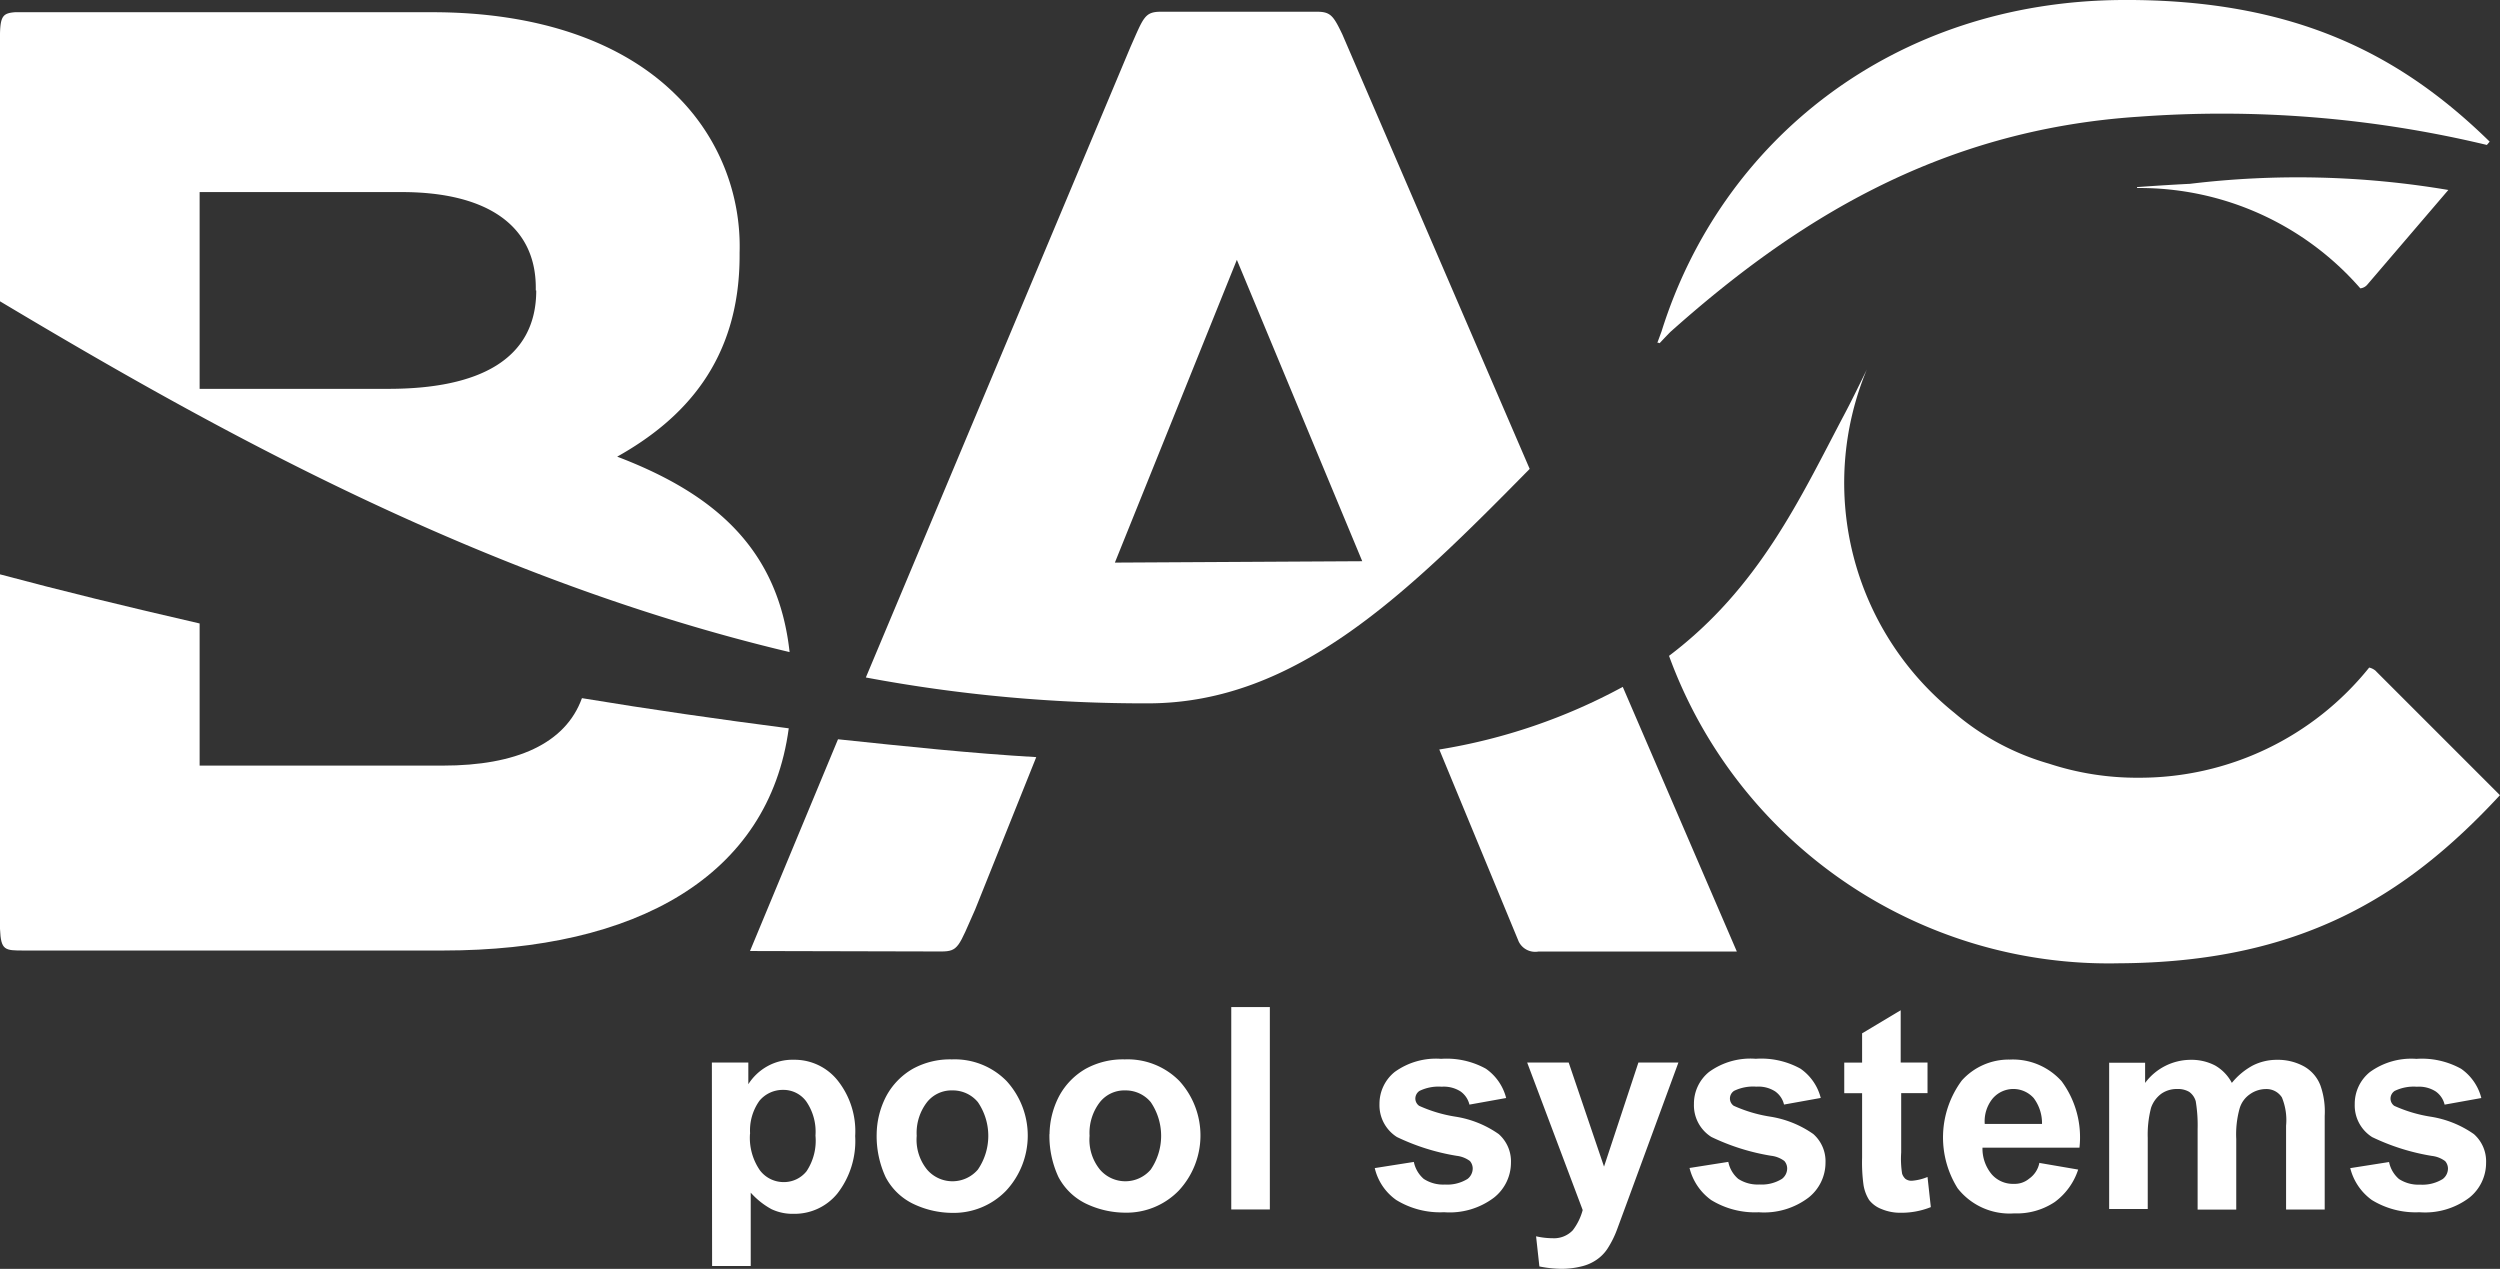
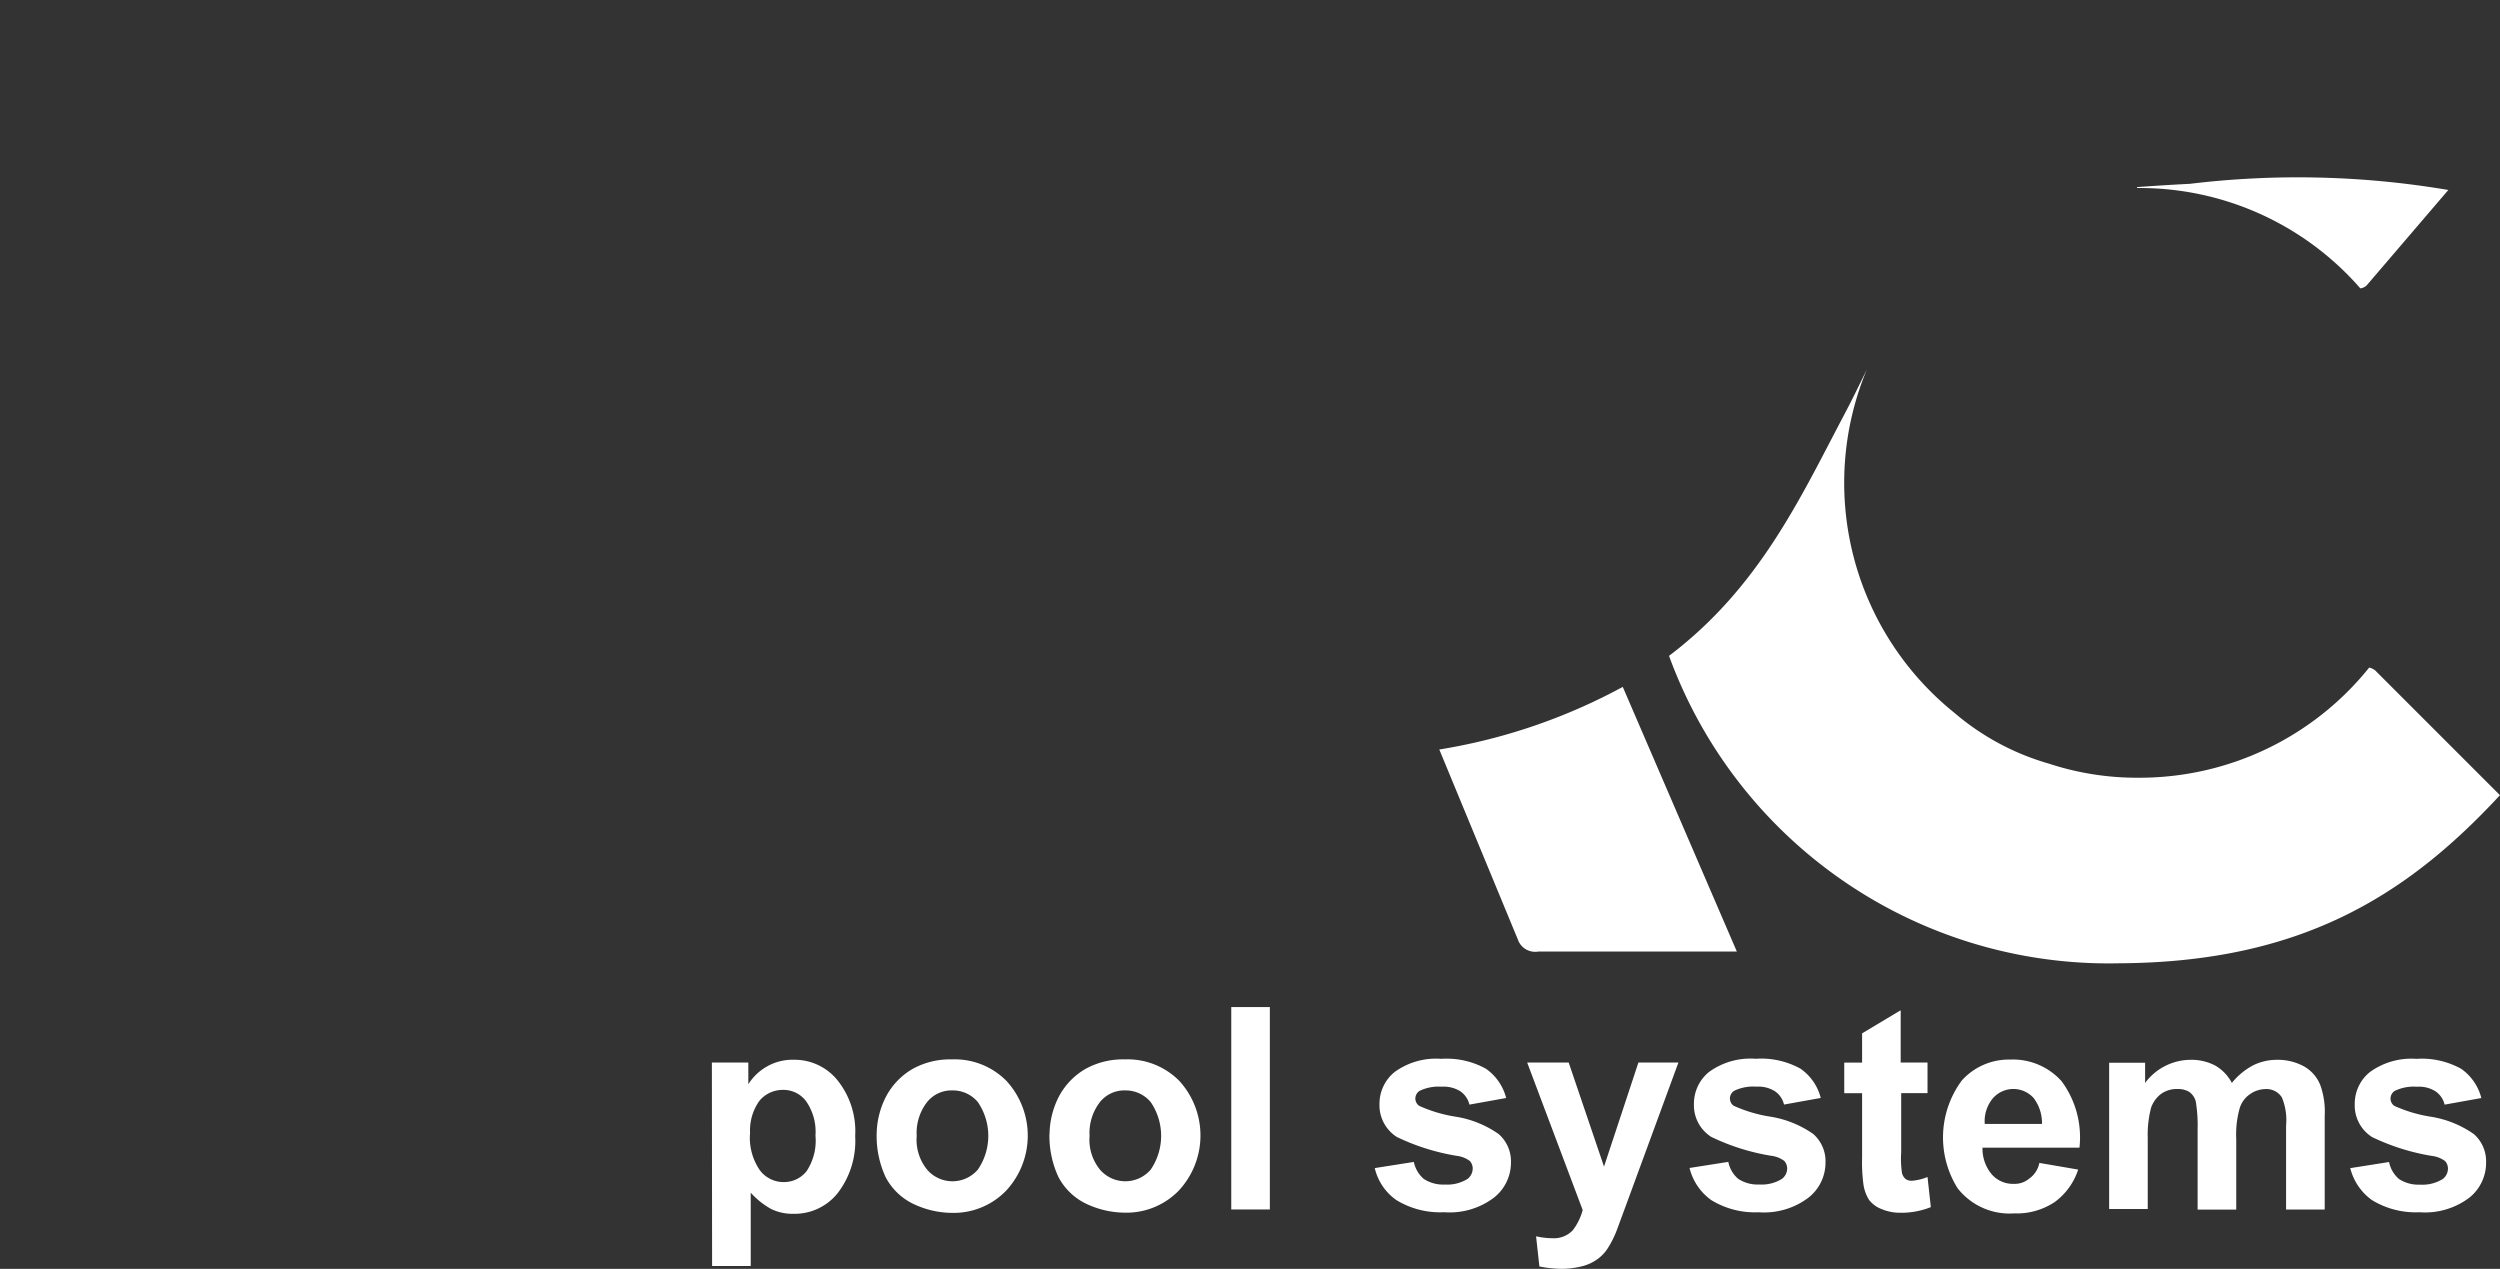
<svg xmlns="http://www.w3.org/2000/svg" id="Partner_BAC" width="320" height="162.415" viewBox="0 0 320 162.415">
  <rect x="0" y="0" width="320" height="162.415" fill="#333333" stroke="none" />
  <defs>
    <clipPath id="clip-path">
      <rect id="Rectangle_1883" data-name="Rectangle 1883" width="320" height="162.415" fill="#fff" />
    </clipPath>
  </defs>
  <g id="Group_146" data-name="Group 146" clip-path="url(#clip-path)">
-     <path id="Path_8346" data-name="Path 8346" d="M74.488,153.233c-2.108,5.838-8.439,8.631-17.782,8.631H25.552V143.671c-9.279-2.13-17.9-4.238-25.552-6.288v45.383c.118,2.767.6,2.767,3.072,2.767H56.722c24.712,0,41.7-9.52,44.238-28.441-8.862-1.145-17.718-2.413-26.456-3.858Z" transform="translate(0 -63.867)" fill="#fff" />
-     <path id="Path_8347" data-name="Path 8347" d="M68.639,38.54c0,8.856-7.358,12.591-18.922,12.591H25.552V25.944H51.409c11.088,0,17.172,4.4,17.172,12.233v.364ZM79,59.811c8.5-4.763,15.668-12.233,15.668-25.734v-.359A27.119,27.119,0,0,0,86.48,13.47C79.668,6.728,68.944,2.923,55.32,2.923H1.926C.423,3.041.059,3.4,0,5.636v34.29c26.879,16.054,61.469,35.494,101.068,44.9C99.617,71.627,91.505,64.574,79,59.811" transform="translate(0 -1.359)" fill="#fff" />
    <path id="Path_8348" data-name="Path 8348" d="M344.28,172.319l10.167,24.589a2.349,2.349,0,0,0,2.536,1.268h25.381l-14.6-33.873a73.857,73.857,0,0,1-23.486,8.016" transform="translate(-160.05 -76.382)" fill="#fff" />
-     <path id="Path_8349" data-name="Path 8349" d="M179.4,203.937l24.471.059c2.226,0,2.226-.6,4.34-5.351l7.829-19.526c-8.316-.482-16.813-1.386-25.375-2.285Z" transform="translate(-83.4 -82.207)" fill="#fff" />
-     <path id="Path_8350" data-name="Path 8350" d="M238.987,73.315,254.6,34.562,270.65,73.139l-31.636.177Zm53.094-11.992L268.1,5.7c-1.145-2.387-1.509-2.895-3.254-2.895H244.895c-2.108,0-2.231.722-3.917,4.522L207.11,88.02a193.524,193.524,0,0,0,36.217,3.312c18.927-.059,33.086-14.1,48.754-30.009" transform="translate(-96.282 -1.303)" fill="#fff" />
-     <path id="Path_8351" data-name="Path 8351" d="M396.552,43.865h0l.177.064s.787-.845,1.386-1.45c15.609-13.913,34.114-25.852,59.965-27.542a145.35,145.35,0,0,1,44.538,3.617l.359-.423C491.889,7.29,478.4-.132,455.913,0c-29.207.177-51.286,17.959-58.938,42.424l-.535,1.445Z" transform="translate(-184.298 0)" fill="#fff" />
    <path id="Path_8352" data-name="Path 8352" d="M170.28,247.989h4.666v2.772a6.811,6.811,0,0,1,2.413-2.285,6.6,6.6,0,0,1,3.435-.845,7.058,7.058,0,0,1,5.544,2.6,10.446,10.446,0,0,1,2.285,7.171,10.949,10.949,0,0,1-2.285,7.358,7.063,7.063,0,0,1-5.6,2.59,6.262,6.262,0,0,1-2.836-.6,9.909,9.909,0,0,1-2.649-2.108v9.391h-4.944Zm4.88,9.1a7.313,7.313,0,0,0,1.274,4.7,3.8,3.8,0,0,0,3.072,1.5,3.7,3.7,0,0,0,2.89-1.386,7.064,7.064,0,0,0,1.145-4.565,6.839,6.839,0,0,0-1.2-4.4,3.618,3.618,0,0,0-2.954-1.45,3.886,3.886,0,0,0-3.013,1.386,6.516,6.516,0,0,0-1.2,4.217Zm16.214.064a10.79,10.79,0,0,1,1.2-4.816,8.886,8.886,0,0,1,3.435-3.553,9.9,9.9,0,0,1,5-1.2,9.3,9.3,0,0,1,6.989,2.767,10.355,10.355,0,0,1-.059,14.042,9.321,9.321,0,0,1-6.93,2.836,11.687,11.687,0,0,1-4.939-1.145,7.83,7.83,0,0,1-3.553-3.436,12.519,12.519,0,0,1-1.145-5.485Zm5.121.252a6.07,6.07,0,0,0,1.327,4.281,4.281,4.281,0,0,0,6.507,0,7.657,7.657,0,0,0,0-8.631,4.157,4.157,0,0,0-3.254-1.5,4,4,0,0,0-3.253,1.5,6.42,6.42,0,0,0-1.322,4.34Zm17.006-.252a10.789,10.789,0,0,1,1.2-4.816,8.886,8.886,0,0,1,3.435-3.553,9.889,9.889,0,0,1,5-1.2,9.3,9.3,0,0,1,6.989,2.767,10.36,10.36,0,0,1-.07,14.015,9.32,9.32,0,0,1-6.93,2.836,11.728,11.728,0,0,1-4.945-1.145,7.842,7.842,0,0,1-3.548-3.435,12.518,12.518,0,0,1-1.145-5.485Zm5.121.252a6.07,6.07,0,0,0,1.327,4.281,4.281,4.281,0,0,0,6.507,0,7.673,7.673,0,0,0,0-8.631,4.168,4.168,0,0,0-3.253-1.5,3.992,3.992,0,0,0-3.254,1.5,6.42,6.42,0,0,0-1.322,4.34Zm18.14-16.519H241.7v25.91h-4.939Z" transform="translate(-79.16 -111.982)" fill="#fff" fill-rule="evenodd" />
    <path id="Path_8353" data-name="Path 8353" d="M328.85,261.854l5-.787a3.88,3.88,0,0,0,1.268,2.173,4.538,4.538,0,0,0,2.713.722,4.92,4.92,0,0,0,2.895-.722,1.7,1.7,0,0,0,.658-1.327,1.48,1.48,0,0,0-.359-.963,3.53,3.53,0,0,0-1.686-.664,28.09,28.09,0,0,1-7.658-2.408,4.815,4.815,0,0,1-2.231-4.222,5.239,5.239,0,0,1,1.932-4.094,9.013,9.013,0,0,1,5.967-1.691,10.371,10.371,0,0,1,5.726,1.268,6.533,6.533,0,0,1,2.59,3.746l-4.7.845a2.89,2.89,0,0,0-1.145-1.691,3.994,3.994,0,0,0-2.413-.6,5.563,5.563,0,0,0-2.831.535,1.187,1.187,0,0,0-.535,1.011,1.15,1.15,0,0,0,.487.9,17.974,17.974,0,0,0,4.639,1.386,13.16,13.16,0,0,1,5.544,2.231,4.651,4.651,0,0,1,1.568,3.676,5.7,5.7,0,0,1-2.173,4.458,9.4,9.4,0,0,1-6.384,1.868,10.7,10.7,0,0,1-6.122-1.563,6.913,6.913,0,0,1-2.756-4.094m19.526-13.5h5.3l4.522,13.319,4.4-13.319h5.121l-6.641,18.082-1.2,3.253a12.488,12.488,0,0,1-1.268,2.536,5.173,5.173,0,0,1-1.386,1.386,5.71,5.71,0,0,1-1.932.84,10.632,10.632,0,0,1-2.537.305,14.75,14.75,0,0,1-2.831-.305l-.423-3.858a9.646,9.646,0,0,0,2.108.246,3.308,3.308,0,0,0,2.59-1.017,7.4,7.4,0,0,0,1.268-2.59l-7.1-18.863Zm20.73,13.5,5-.787a3.847,3.847,0,0,0,1.268,2.173,4.538,4.538,0,0,0,2.713.722,4.89,4.89,0,0,0,2.89-.722,1.686,1.686,0,0,0,.664-1.327,1.457,1.457,0,0,0-.364-.963,3.513,3.513,0,0,0-1.686-.664,27.993,27.993,0,0,1-7.652-2.408,4.784,4.784,0,0,1-2.231-4.222,5.216,5.216,0,0,1,1.926-4.094,9.013,9.013,0,0,1,5.988-1.691,10.361,10.361,0,0,1,5.726,1.268,6.506,6.506,0,0,1,2.59,3.746l-4.7.845a2.862,2.862,0,0,0-1.145-1.691,3.977,3.977,0,0,0-2.408-.6,5.583,5.583,0,0,0-2.836.535,1.183,1.183,0,0,0-.535,1.011,1.145,1.145,0,0,0,.482.9,18.042,18.042,0,0,0,4.639,1.386,13.174,13.174,0,0,1,5.549,2.231,4.645,4.645,0,0,1,1.563,3.676,5.7,5.7,0,0,1-2.167,4.458A9.406,9.406,0,0,1,378,267.51a10.7,10.7,0,0,1-6.09-1.563,7.182,7.182,0,0,1-2.772-4.1Zm30.5-13.5v3.917h-3.371v7.593a12.115,12.115,0,0,0,.118,2.713,1.6,1.6,0,0,0,.423.664,1.283,1.283,0,0,0,.845.241,6.536,6.536,0,0,0,1.985-.482l.423,3.858a10.13,10.13,0,0,1-3.917.722,6.127,6.127,0,0,1-2.413-.482,3.656,3.656,0,0,1-1.563-1.145,5.1,5.1,0,0,1-.722-1.926,21.2,21.2,0,0,1-.182-3.494V252.27h-2.285v-3.917h2.285v-3.746l4.939-2.954v6.689ZM413.955,261.2l4.928.845a8.34,8.34,0,0,1-3.013,4.163,8.754,8.754,0,0,1-5.18,1.445,8.444,8.444,0,0,1-7.235-3.211,12.249,12.249,0,0,1,.535-13.8,8.082,8.082,0,0,1,6.143-2.676,8.365,8.365,0,0,1,6.63,2.772,12.063,12.063,0,0,1,2.285,8.5H406.635a5.132,5.132,0,0,0,1.2,3.435,3.607,3.607,0,0,0,2.831,1.2,2.847,2.847,0,0,0,1.932-.658,3.211,3.211,0,0,0,1.322-2.049Zm.3-5a5.35,5.35,0,0,0-1.07-3.312,3.488,3.488,0,0,0-4.927-.265,3.427,3.427,0,0,0-.317.324,4.6,4.6,0,0,0-1.017,3.253Zm8.631-7.834h4.565v2.59a7.288,7.288,0,0,1,5.827-2.959,6.531,6.531,0,0,1,3.136.728,5.533,5.533,0,0,1,2.14,2.226,8.87,8.87,0,0,1,2.676-2.226,6.8,6.8,0,0,1,3.072-.728,6.953,6.953,0,0,1,3.494.845,4.735,4.735,0,0,1,2.108,2.472,10.052,10.052,0,0,1,.535,3.858v11.992h-4.944V256.428a7.609,7.609,0,0,0-.535-3.617,2.339,2.339,0,0,0-2.108-1.07,3.549,3.549,0,0,0-1.991.664,3.339,3.339,0,0,0-1.327,1.868,12.334,12.334,0,0,0-.417,3.858v9.038h-4.945V256.85a18.8,18.8,0,0,0-.241-3.553,2.213,2.213,0,0,0-.84-1.2,2.814,2.814,0,0,0-1.509-.364,3.461,3.461,0,0,0-2.049.6,3.744,3.744,0,0,0-1.322,1.809,13.749,13.749,0,0,0-.423,3.853v9.1h-4.939V248.363Zm30.791,13.5,5-.787a3.88,3.88,0,0,0,1.268,2.173,4.549,4.549,0,0,0,2.713.722,4.919,4.919,0,0,0,2.895-.722,1.7,1.7,0,0,0,.664-1.327,1.457,1.457,0,0,0-.364-.963,3.514,3.514,0,0,0-1.686-.664,28,28,0,0,1-7.652-2.408,4.784,4.784,0,0,1-2.231-4.222,5.216,5.216,0,0,1,1.926-4.094,9.01,9.01,0,0,1,5.961-1.7,10.36,10.36,0,0,1,5.726,1.268,6.505,6.505,0,0,1,2.59,3.746l-4.7.845a2.861,2.861,0,0,0-1.145-1.691,3.976,3.976,0,0,0-2.408-.6,5.583,5.583,0,0,0-2.836.535,1.183,1.183,0,0,0-.535,1.011,1.145,1.145,0,0,0,.482.9,18.042,18.042,0,0,0,4.639,1.386,13.174,13.174,0,0,1,5.549,2.231,4.644,4.644,0,0,1,1.563,3.676,5.7,5.7,0,0,1-2.14,4.458,9.406,9.406,0,0,1-6.389,1.868,10.7,10.7,0,0,1-6.09-1.563,7.182,7.182,0,0,1-2.772-4.1Z" transform="translate(-152.877 -112.34)" fill="#fff" fill-rule="evenodd" />
    <path id="Path_8354" data-name="Path 8354" d="M489.755,127.023a1.894,1.894,0,0,0-.9-.482,37.679,37.679,0,0,1-29.474,14.1,36.088,36.088,0,0,1-11.51-1.8,32.259,32.259,0,0,1-12.115-6.512,37.774,37.774,0,0,1-11.205-43.933c-.787,1.605-1.932,3.976-2.9,5.79-5.6,10.606-10.847,22.116-22.416,30.855a59.9,59.9,0,0,0,57.605,39.352c22.962-.123,36.581-8.375,48.754-21.517l-15.85-15.85Z" transform="translate(-185.6 -41.092)" fill="#fff" />
    <path id="Path_8355" data-name="Path 8355" d="M511.18,43.668v.118h.257a37.459,37.459,0,0,1,28.324,12.843,1.353,1.353,0,0,0,.9-.482l10.365-12.11a115.447,115.447,0,0,0-33.086-.787c-3.109.15-6.748.417-6.748.417Z" transform="translate(-237.639 -19.72)" fill="#fff" />
  </g>
</svg>